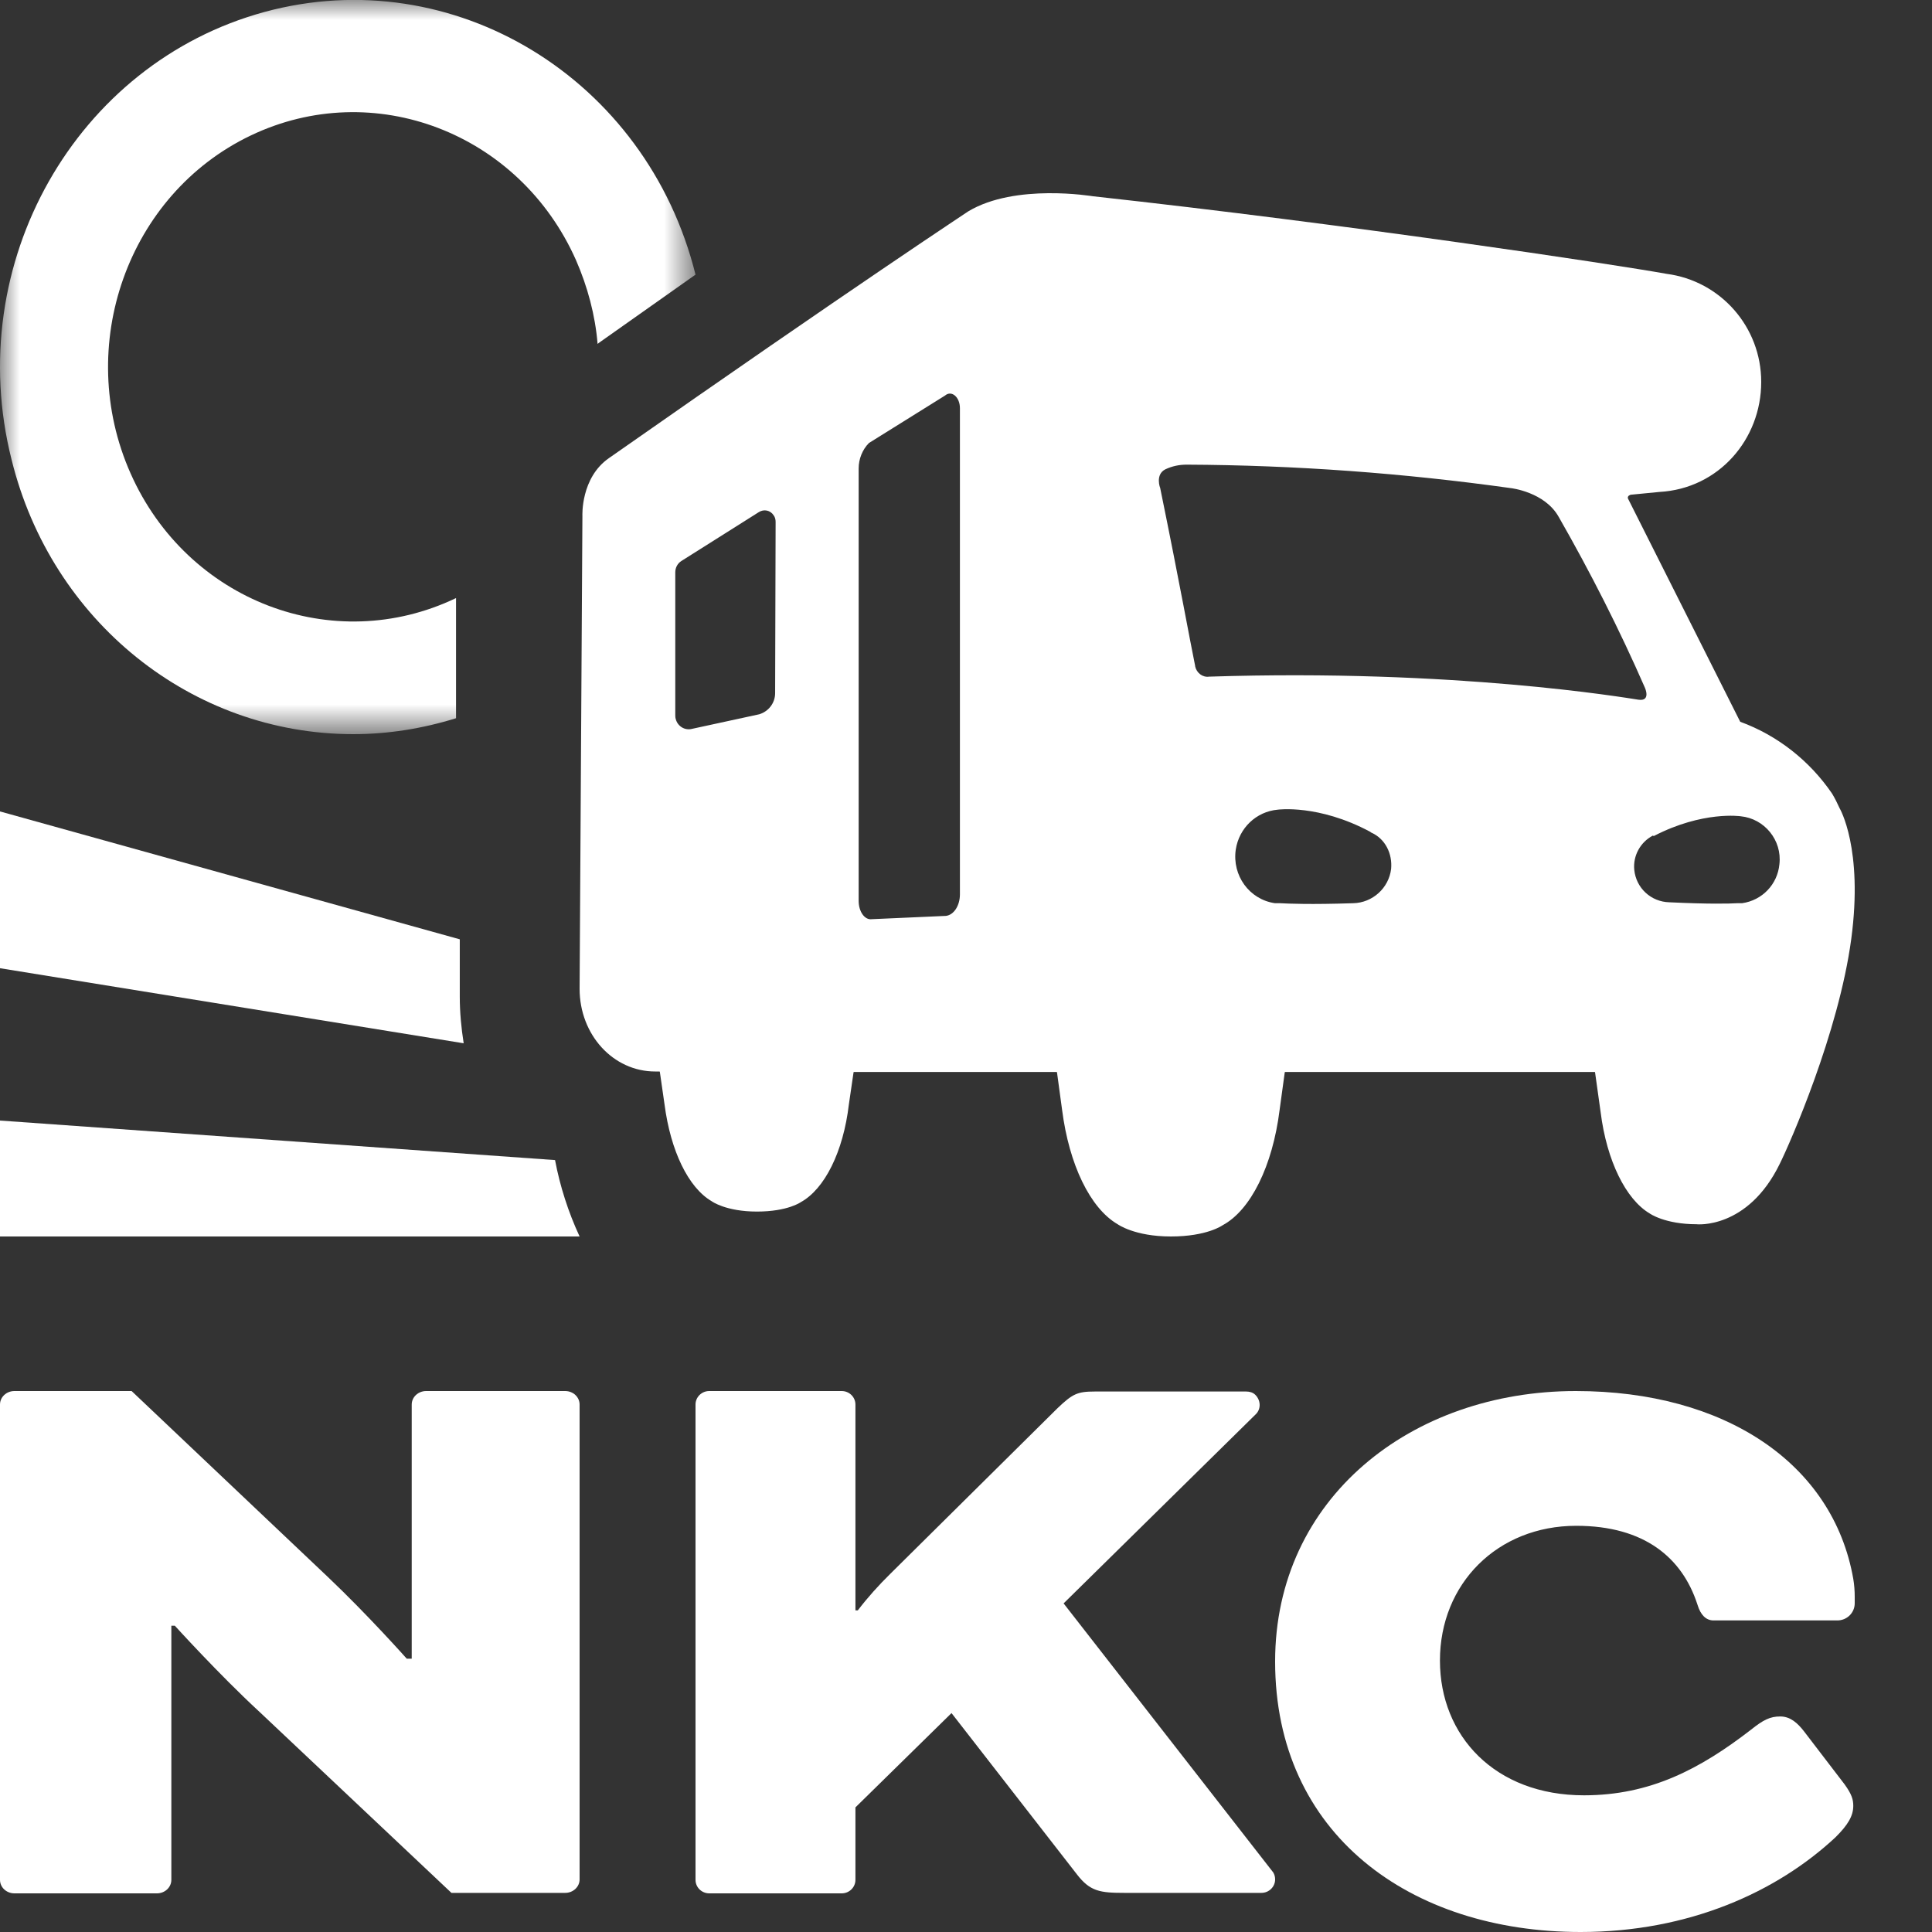
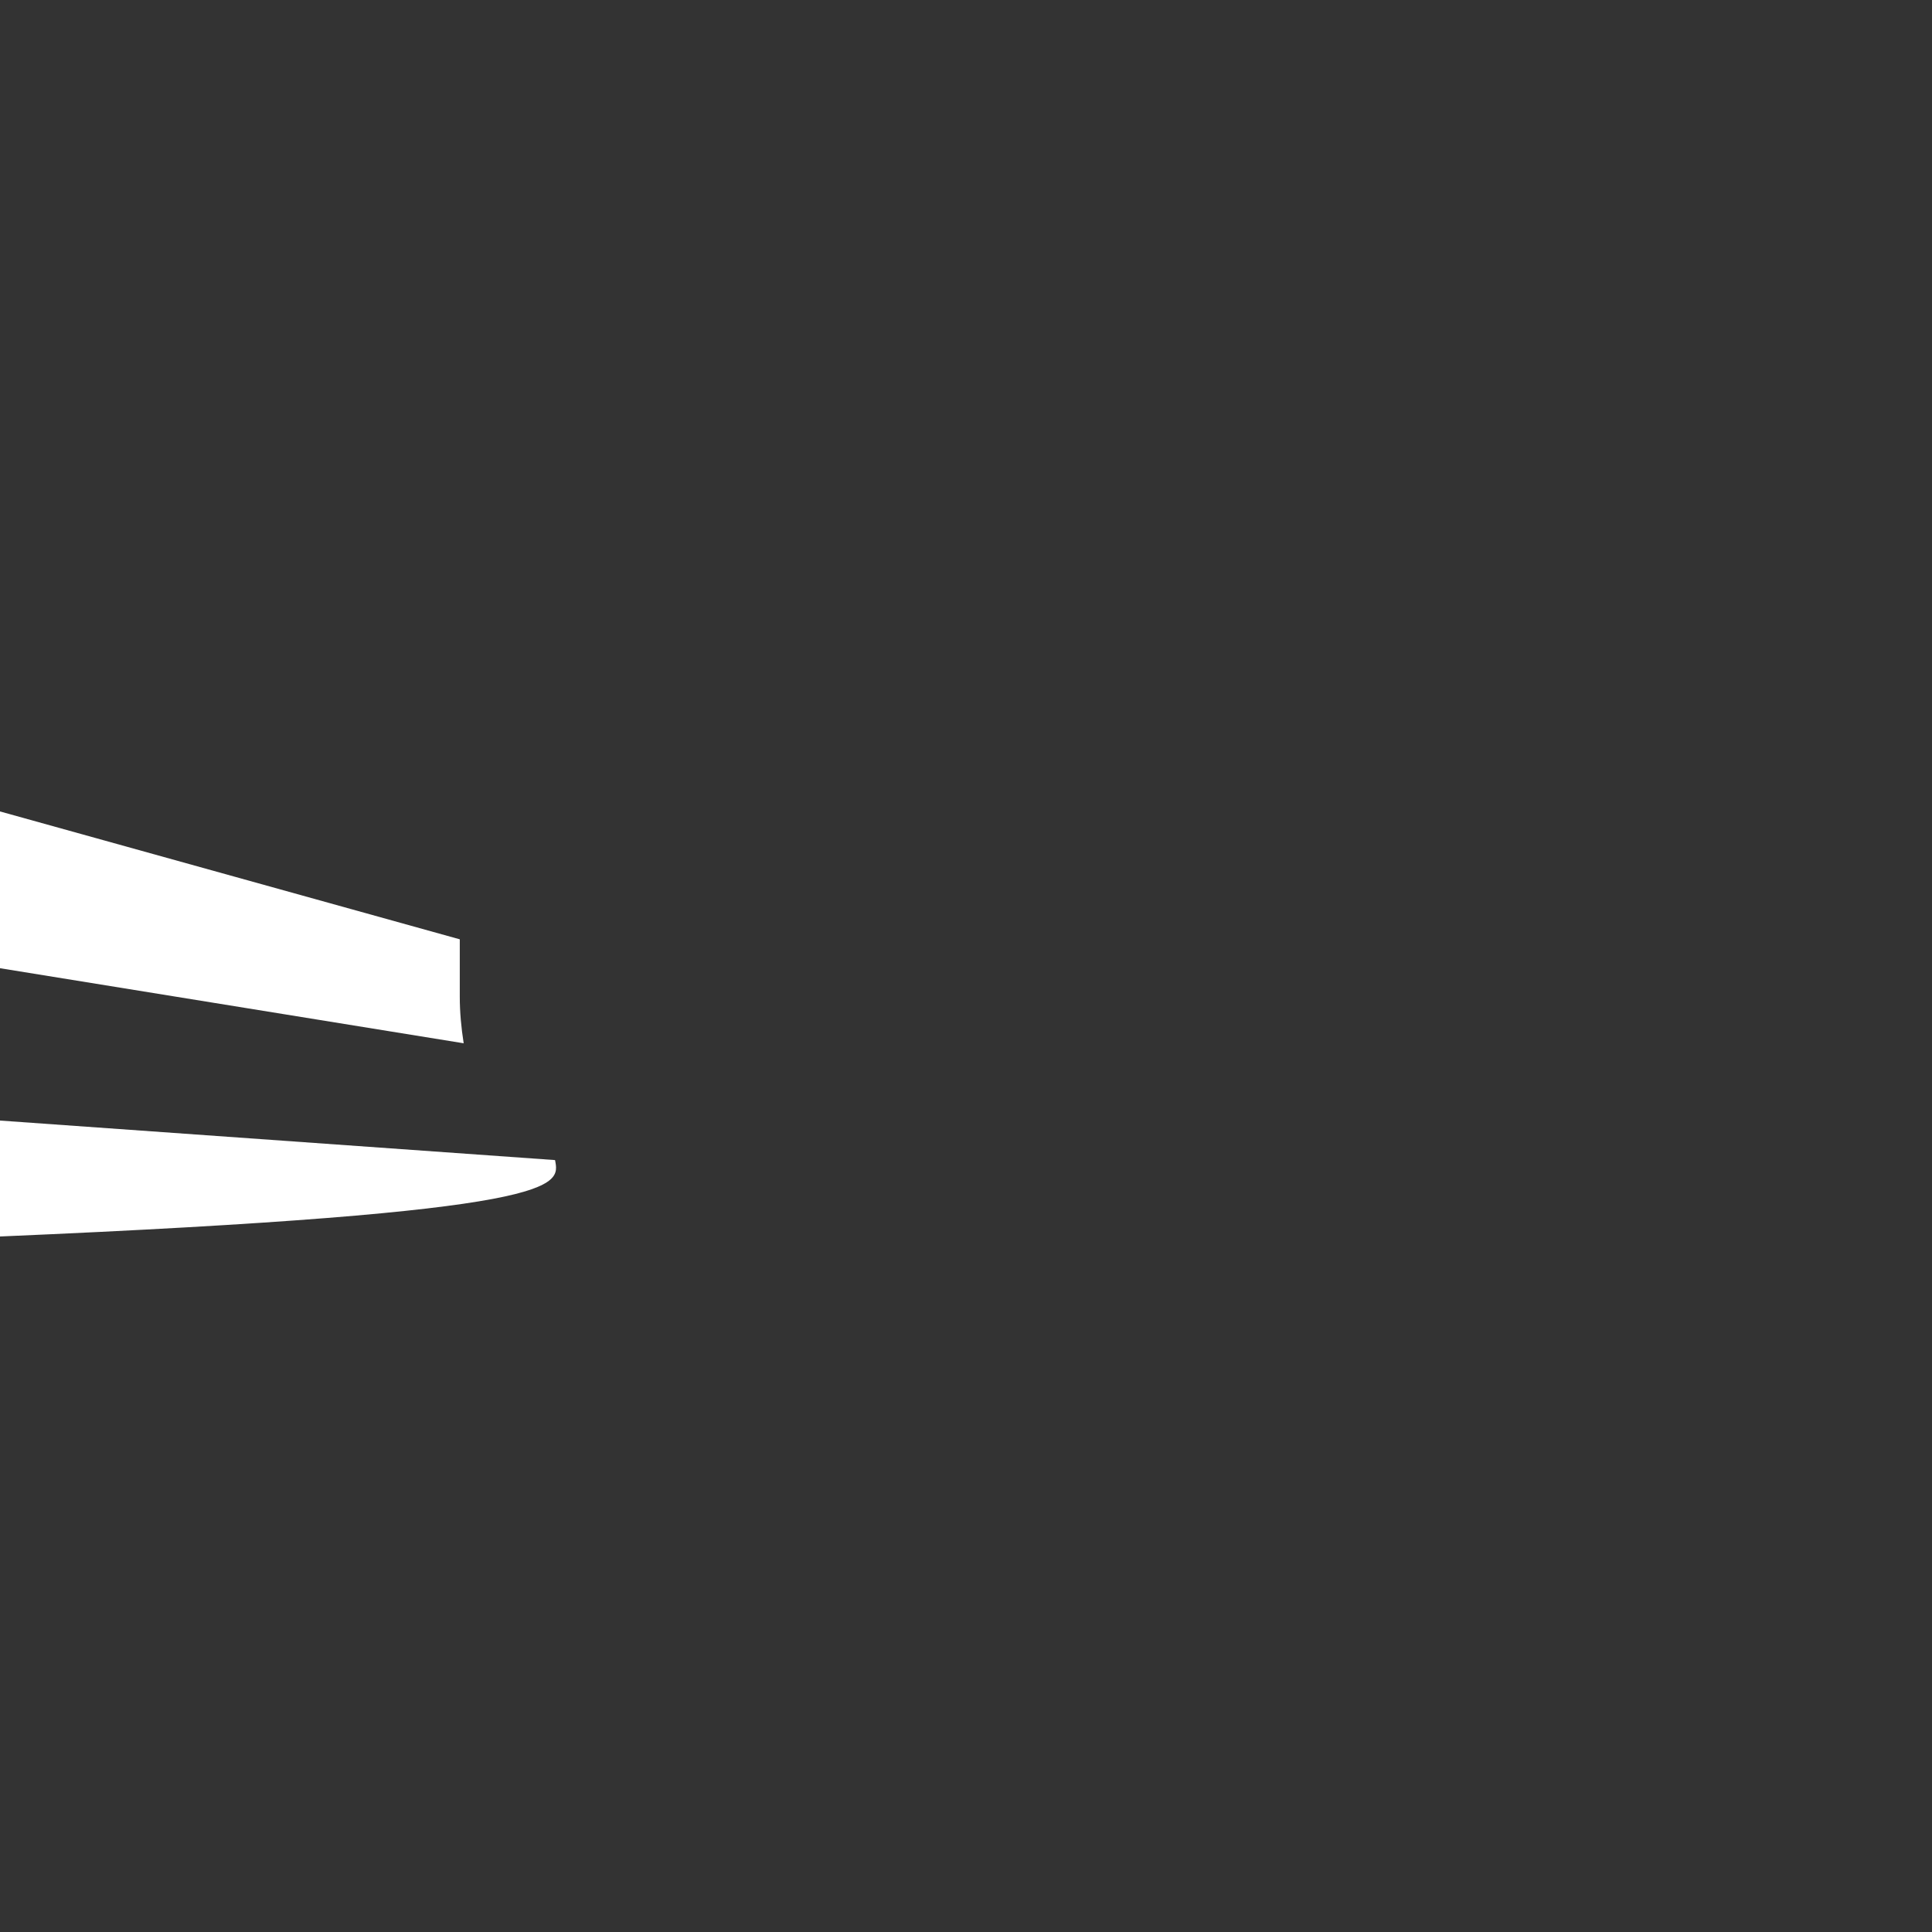
<svg xmlns="http://www.w3.org/2000/svg" xmlns:xlink="http://www.w3.org/1999/xlink" width="48px" height="48px" viewBox="0 0 48 48" version="1.1">
  <rect x="0" y="0" width="48" height="48" fill="#333333" stroke="none" />
  <title>Logo/Icon/Diapositive</title>
  <defs>
-     <polygon id="path-1" points="0 0 17.28 0 17.28 18.24 0 18.24" />
-   </defs>
+     </defs>
  <g id="Logo/Icon/Diapositive" stroke="none" stroke-width="1" fill="none" fill-rule="evenodd">
    <g id="Group-16" transform="translate(-0, 0)">
-       <path d="M0,27.84 L0,30.72 L14.4,30.72 C14.12,30.117 13.912,29.47 13.79,28.822 L0,27.84 Z" id="Fill-1" fill="#FFFFFF" />
+       <path d="M0,27.84 L0,30.72 C14.12,30.117 13.912,29.47 13.79,28.822 L0,27.84 Z" id="Fill-1" fill="#FFFFFF" />
      <path d="M0,20.16 L0,24.055 L11.52,25.92 C11.459,25.533 11.423,25.146 11.423,24.76 L11.423,23.337 L0,20.16 Z" id="Fill-3" fill="#FFFFFF" />
-       <path d="M26.425,39.836 L31.21,35.126 C31.339,34.987 31.316,34.779 31.186,34.652 C31.128,34.595 31.045,34.572 30.963,34.572 L27.201,34.572 C26.766,34.572 26.649,34.629 26.273,34.987 L22.123,39.097 C21.829,39.386 21.559,39.686 21.312,40.009 L21.253,40.009 L21.253,34.895 C21.253,34.71 21.1,34.56 20.912,34.56 L17.621,34.56 C17.433,34.56 17.28,34.71 17.28,34.895 L17.28,46.705 C17.28,46.89 17.433,47.04 17.621,47.04 L20.912,47.04 C21.1,47.04 21.253,46.89 21.253,46.705 L21.253,44.904 L23.64,42.561 L26.755,46.567 C27.084,46.994 27.331,47.028 27.942,47.028 L31.339,47.028 C31.527,47.028 31.68,46.878 31.68,46.694 C31.68,46.636 31.668,46.578 31.633,46.52 L26.425,39.836 Z" id="Fill-5" fill="#FFFFFF" />
-       <path d="M46.08,39.665 C46.08,39.523 46.068,39.368 46.044,39.226 C45.54,36.353 42.849,34.56 39.15,34.56 C35.067,34.56 31.68,37.22 31.68,41.28 C31.68,45.566 35.031,48 39.27,48 C41.961,48 44.146,47.003 45.6,45.649 C45.912,45.34 46.044,45.115 46.044,44.866 C46.044,44.711 46.008,44.581 45.828,44.331 L44.819,43.013 C44.663,42.812 44.483,42.645 44.23,42.645 C43.978,42.645 43.81,42.728 43.498,42.978 C42.237,43.951 41,44.604 39.354,44.604 C37.145,44.604 35.775,43.132 35.775,41.256 C35.775,39.345 37.205,37.908 39.162,37.908 C40.868,37.908 41.792,38.715 42.165,39.843 L42.177,39.879 C42.249,40.116 42.381,40.259 42.573,40.259 L45.648,40.259 C45.888,40.259 46.08,40.069 46.08,39.832 L46.08,39.665 Z" id="Fill-7" fill="#FFFFFF" />
      <g id="Group-11">
        <mask id="mask-2" fill="white">
          <use xlink:href="#path-1" />
        </mask>
        <g id="Clip-10" />
        <path d="M8.778,18.24 C9.636,18.24 10.495,18.104 11.33,17.844 L11.33,14.859 C8.277,16.321 4.652,14.934 3.245,11.764 C1.837,8.594 3.173,4.829 6.226,3.368 C9.278,1.907 12.904,3.294 14.311,6.464 C14.597,7.12 14.788,7.826 14.847,8.544 L14.895,8.507 L17.28,6.823 C16.064,1.944 11.258,-0.978 6.572,0.297 C1.885,1.573 -0.941,6.551 0.287,11.417 C1.277,15.441 4.771,18.24 8.778,18.24" id="Fill-9" fill="#FFFFFF" mask="url(#mask-2)" />
      </g>
-       <path d="M17.194,18.108 C17.02,18.154 16.835,18.049 16.788,17.862 C16.777,17.827 16.777,17.792 16.777,17.757 L16.777,14.219 C16.777,14.102 16.835,13.997 16.928,13.938 L18.852,12.724 C18.98,12.642 19.142,12.677 19.223,12.806 C19.258,12.852 19.27,12.911 19.27,12.969 L19.258,17.22 C19.258,17.465 19.096,17.675 18.864,17.746 L17.194,18.108 Z M21.588,11.007 L21.588,11.007 L23.478,9.828 C23.641,9.688 23.849,9.863 23.849,10.143 L23.849,22.218 C23.849,22.499 23.699,22.732 23.501,22.755 L21.658,22.837 C21.484,22.861 21.333,22.65 21.333,22.382 L21.333,11.638 C21.333,11.404 21.426,11.171 21.588,11.007 L21.588,11.007 Z M28.951,11.661 C29.125,11.579 29.299,11.544 29.484,11.544 C32.174,11.556 34.875,11.755 37.542,12.128 C37.542,12.128 38.377,12.222 38.725,12.841 C39.513,14.219 40.232,15.632 40.87,17.092 C40.87,17.092 41.02,17.43 40.707,17.384 C40.394,17.337 36.139,16.613 30.041,16.811 C29.878,16.835 29.728,16.718 29.693,16.554 L29.693,16.543 C29.565,15.924 29.322,14.557 28.823,12.117 C28.823,12.128 28.696,11.79 28.951,11.661 L28.951,11.661 Z M41.09,20.77 L41.09,20.77 C42.307,20.14 43.247,20.28 43.247,20.28 C43.838,20.338 44.278,20.875 44.209,21.471 C44.162,21.973 43.78,22.37 43.281,22.44 L43.235,22.44 L43.165,22.44 C42.957,22.452 42.458,22.464 41.473,22.417 C41.02,22.405 40.649,22.066 40.603,21.611 C40.568,21.261 40.754,20.922 41.067,20.759 C41.078,20.77 41.078,20.77 41.09,20.77 L41.09,20.77 Z M34.562,21.588 C34.504,22.066 34.099,22.428 33.623,22.44 C32.557,22.475 32.023,22.452 31.803,22.44 L31.733,22.44 L31.675,22.44 C31.038,22.347 30.609,21.751 30.702,21.109 C30.783,20.572 31.212,20.163 31.745,20.116 C31.745,20.116 32.754,19.976 34.041,20.665 C34.041,20.665 34.052,20.665 34.052,20.677 C34.064,20.677 34.064,20.688 34.075,20.688 C34.412,20.84 34.597,21.202 34.562,21.588 L34.562,21.588 Z M44.22,28.91 C44.464,28.419 45.681,25.663 45.994,23.328 C46.296,21.074 45.705,20.081 45.705,20.081 C45.647,19.953 45.589,19.836 45.519,19.719 C44.962,18.902 44.162,18.271 43.235,17.932 L40.452,12.397 C40.429,12.362 40.452,12.315 40.487,12.304 C40.499,12.304 40.499,12.292 40.51,12.292 L41.229,12.222 C42.702,12.14 43.757,10.914 43.757,9.489 C43.757,8.123 42.748,6.978 41.403,6.803 C40.116,6.57 33.531,5.577 27.154,4.876 C27.142,4.876 25.229,4.549 24.058,5.25 C24.046,5.262 21.333,7.037 15.13,11.381 C14.423,11.871 14.47,12.817 14.47,12.817 L14.4,24.566 C14.4,25.71 15.235,26.621 16.278,26.621 L16.383,26.621 C16.383,26.621 16.394,26.621 16.394,26.633 L16.51,27.438 C16.661,28.595 17.101,29.505 17.681,29.844 C17.681,29.844 18.029,30.101 18.806,30.101 C19.571,30.101 19.896,29.867 19.896,29.867 C20.487,29.541 20.951,28.618 21.09,27.438 L21.206,26.644 C21.206,26.644 21.206,26.633 21.217,26.633 L26.249,26.633 C26.249,26.633 26.261,26.633 26.261,26.644 L26.388,27.579 C26.562,28.933 27.084,30.019 27.768,30.416 C27.768,30.416 28.186,30.72 29.09,30.72 C29.994,30.72 30.377,30.44 30.377,30.44 C31.073,30.066 31.617,28.968 31.791,27.579 L31.919,26.644 C31.919,26.644 31.919,26.633 31.931,26.633 L39.618,26.633 C39.618,26.633 39.629,26.633 39.629,26.644 L39.768,27.637 C39.919,28.84 40.394,29.797 40.986,30.148 C40.986,30.148 41.357,30.416 42.157,30.416 C42.133,30.416 43.42,30.557 44.22,28.91 L44.22,28.91 Z" id="Fill-12" fill="#FFFFFF" />
-       <path d="M14.4,34.895 C14.4,34.71 14.24,34.56 14.042,34.56 L10.587,34.56 C10.39,34.56 10.229,34.71 10.229,34.895 L10.229,41.21 L10.106,41.21 C10.106,41.21 9.143,40.125 8.144,39.178 L3.27,34.56 L0.358,34.56 C0.16,34.56 0,34.71 0,34.895 L0,46.705 C0,46.89 0.16,47.04 0.358,47.04 L3.899,47.04 C4.097,47.04 4.257,46.89 4.257,46.705 L4.257,40.39 L4.343,40.39 C4.343,40.39 5.442,41.602 6.429,42.514 L11.216,47.028 L14.042,47.028 C14.24,47.028 14.4,46.878 14.4,46.694 L14.4,34.895 Z" id="Fill-14" fill="#FFFFFF" />
    </g>
  </g>
</svg>